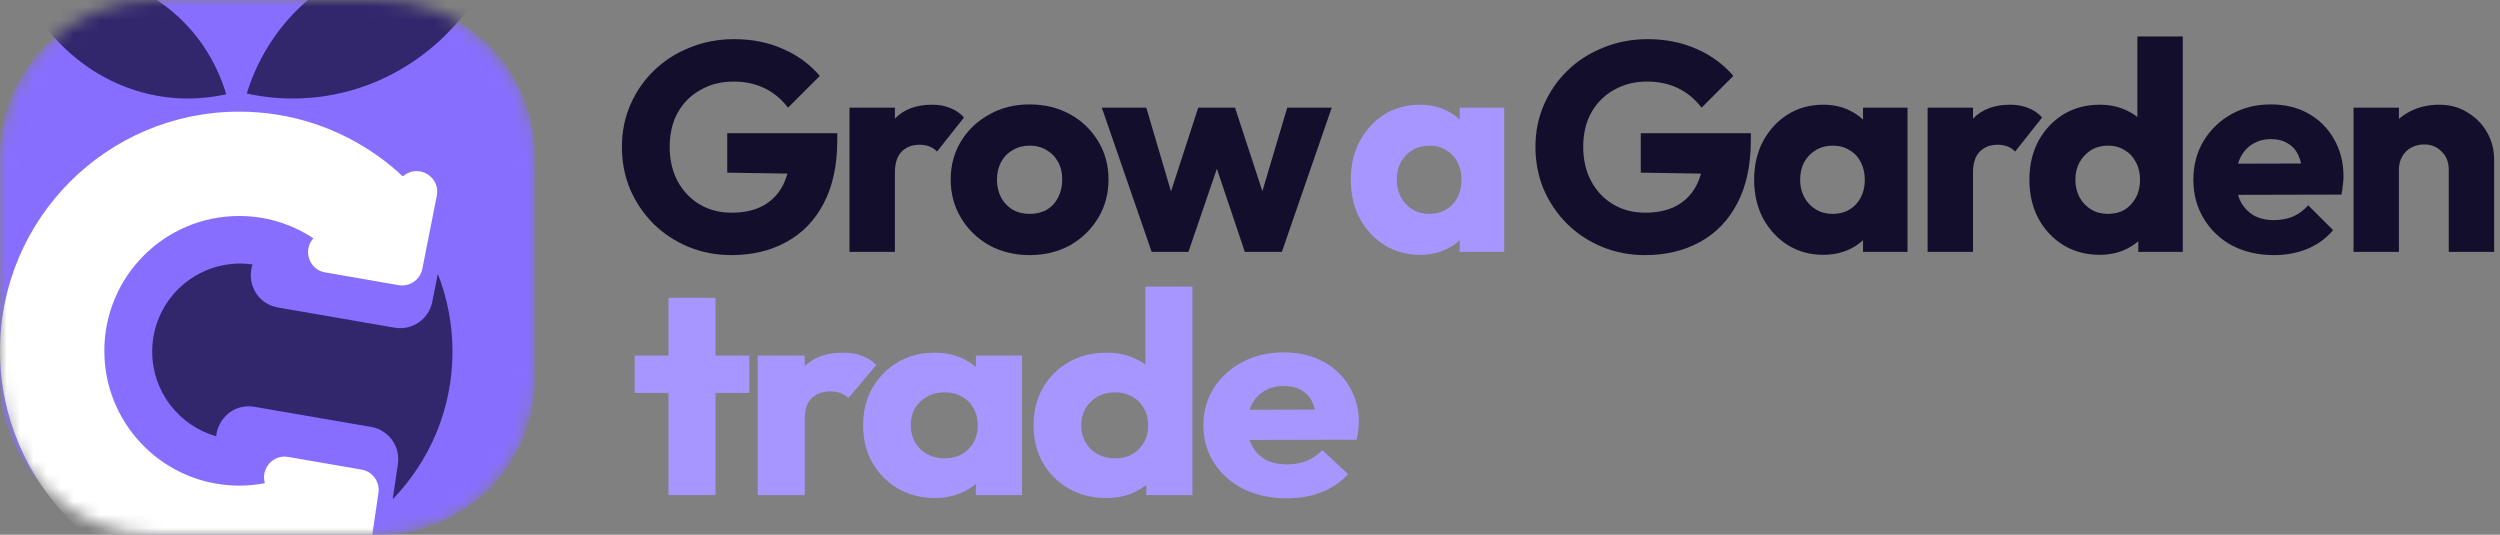
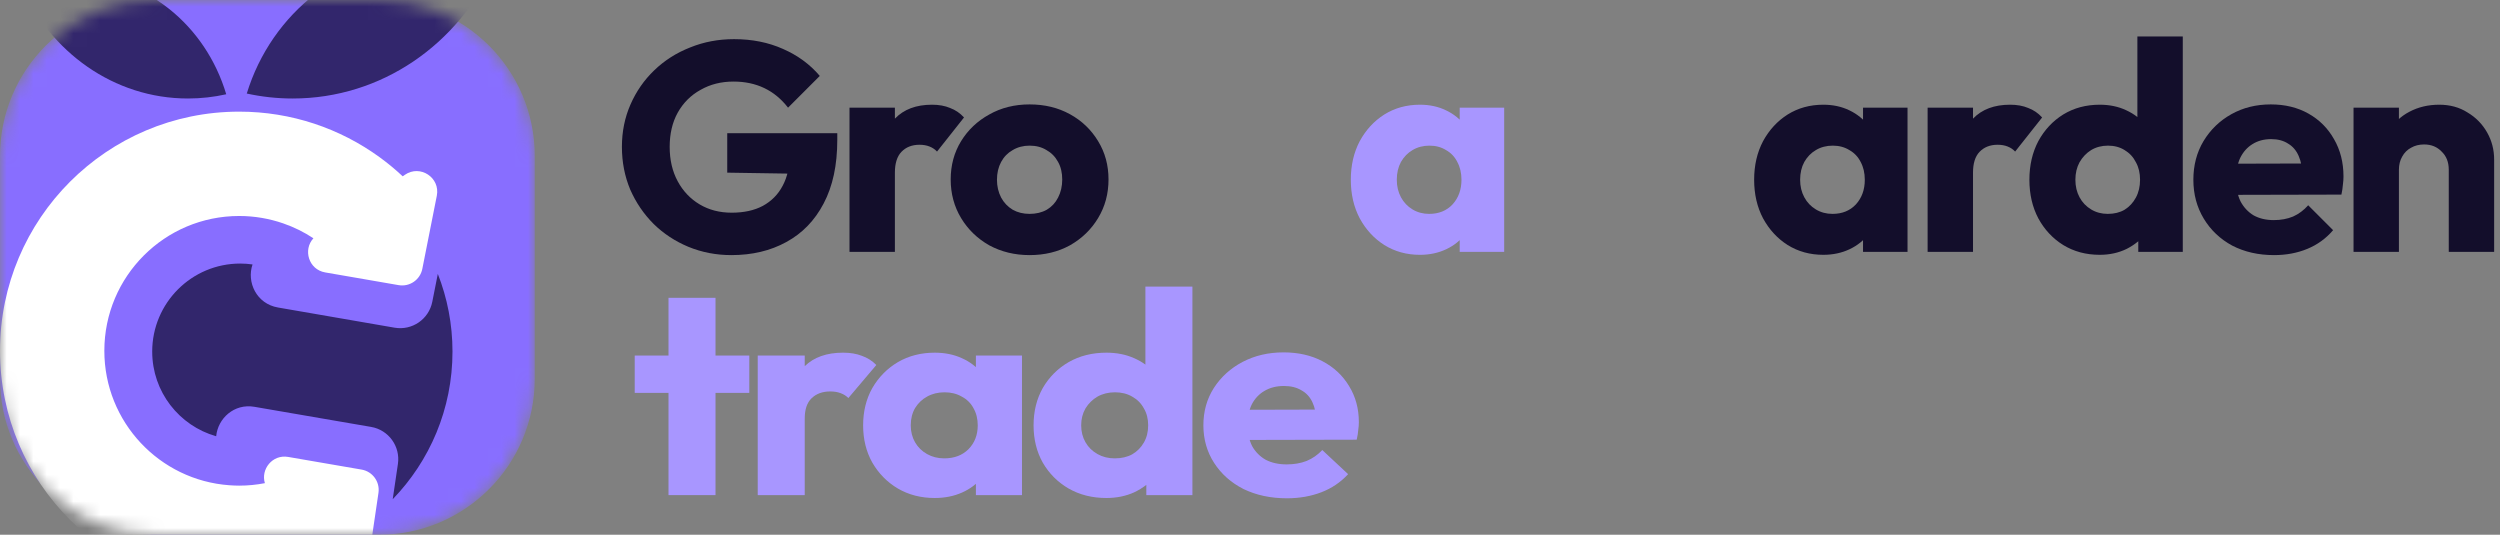
<svg xmlns="http://www.w3.org/2000/svg" width="187" height="40" viewBox="0 0 187 40" fill="none">
  <rect x="0" y="0" width="187" height="40" fill="#808080" stroke="none" />
  <g clip-path="url(#clip0_6906_57)">
    <mask id="mask0_6906_57" style="mask-type:luminance" maskUnits="userSpaceOnUse" x="0" y="0" width="40" height="40">
      <path d="M28.333 0H11.667C5.223 0 0 5.223 0 11.667V28.333C0 34.777 5.223 40 11.667 40H28.333C34.777 40 40 34.777 40 28.333V11.667C40 5.223 34.777 0 28.333 0Z" fill="white" />
    </mask>
    <g mask="url(#mask0_6906_57)">
      <path d="M28.333 0H11.667C5.223 0 0 5.223 0 11.667V28.333C0 34.777 5.223 40 11.667 40H28.333C34.777 40 40 34.777 40 28.333V11.667C40 5.223 34.777 0 28.333 0Z" fill="#886EFF" />
      <path d="M29.375 37.341C32.142 34.484 33.846 30.59 33.846 26.298C33.846 24.247 33.457 22.288 32.749 20.488L32.335 22.575C32.077 23.878 30.826 24.738 29.516 24.511L26.623 24.01L23.951 23.547L20.789 23C19.185 22.722 18.434 21.105 18.89 19.78C18.589 19.738 18.282 19.714 17.969 19.714C14.333 19.714 11.385 22.662 11.385 26.298C11.385 29.311 13.409 31.849 16.17 32.632C16.292 31.31 17.5 30.166 19.03 30.429L22.541 31.034L25.25 31.501L27.758 31.933C29.067 32.158 29.958 33.388 29.764 34.702L29.375 37.341Z" fill="#32266C" />
      <path d="M30.29 13.072L30.122 13.188C29.575 12.675 28.996 12.197 28.388 11.755C25.439 9.614 21.812 8.351 17.89 8.351C8.009 8.351 0 16.361 0 26.241C0 36.121 8.009 44.13 17.89 44.13C19.452 44.13 20.967 43.93 22.411 43.554C23.149 43.362 23.868 43.123 24.566 42.842L24.725 43.061C25.535 44.18 27.295 43.749 27.497 42.382L27.667 41.223L28.309 36.868C28.431 36.04 27.871 35.267 27.047 35.125L23.624 34.535L21.553 34.178C20.372 33.975 19.495 35.106 19.813 36.14C19.19 36.261 18.548 36.326 17.89 36.326C17.642 36.326 17.397 36.314 17.153 36.296C11.928 35.919 7.805 31.563 7.805 26.241C7.805 20.671 12.32 16.156 17.89 16.156C19.041 16.156 20.147 16.352 21.178 16.707C21.984 16.985 22.744 17.361 23.443 17.823C22.653 18.679 23.085 20.163 24.323 20.377L26.331 20.724L29.816 21.328C30.64 21.471 31.427 20.93 31.59 20.109L32.438 15.829L32.674 14.641C32.942 13.286 31.429 12.29 30.29 13.072Z" fill="white" />
      <path d="M36.92 -2.571C35.437 -3.107 33.843 -3.401 32.183 -3.401C25.749 -3.401 20.302 0.969 18.459 6.997C19.567 7.239 20.714 7.368 21.891 7.368C28.552 7.368 34.291 3.296 36.92 -2.571Z" fill="#32266C" />
      <path d="M5.486 -1.862C4.102 -1.862 2.774 -1.61 1.538 -1.151C3.729 3.879 8.511 7.368 14.062 7.368C15.043 7.368 15.999 7.258 16.922 7.051C15.386 1.884 10.848 -1.862 5.486 -1.862Z" fill="#32266C" />
    </g>
    <path d="M50.004 37.035V22.276H53.52V37.035H50.004ZM47.476 29.387V26.595H56.048V29.387H47.476Z" fill="#A896FF" />
    <path d="M56.678 37.035V26.595H60.194V37.035H56.678ZM60.194 31.299L58.723 30.225C59.014 29.008 59.505 28.063 60.194 27.389C60.883 26.716 61.841 26.38 63.067 26.38C63.603 26.38 64.07 26.459 64.469 26.616C64.882 26.759 65.242 26.988 65.549 27.303L63.457 29.774C63.304 29.616 63.113 29.495 62.883 29.409C62.653 29.323 62.393 29.28 62.102 29.28C61.519 29.28 61.052 29.452 60.7 29.796C60.363 30.125 60.194 30.626 60.194 31.299Z" fill="#A896FF" />
    <path d="M69.917 37.25C68.891 37.25 67.971 37.014 67.159 36.541C66.363 36.069 65.727 35.424 65.252 34.608C64.792 33.791 64.562 32.861 64.562 31.815C64.562 30.77 64.792 29.838 65.252 29.022C65.727 28.206 66.363 27.561 67.159 27.089C67.971 26.616 68.891 26.38 69.917 26.38C70.668 26.38 71.342 26.516 71.94 26.788C72.552 27.06 73.05 27.439 73.433 27.927C73.816 28.399 74.031 28.943 74.077 29.559V34.071C74.031 34.687 73.816 35.238 73.433 35.725C73.066 36.198 72.575 36.57 71.963 36.842C71.35 37.114 70.668 37.25 69.917 37.25ZM70.63 34.286C71.38 34.286 71.986 34.056 72.445 33.598C72.905 33.126 73.135 32.531 73.135 31.815C73.135 31.328 73.027 30.898 72.813 30.526C72.614 30.154 72.323 29.867 71.94 29.667C71.572 29.452 71.143 29.344 70.653 29.344C70.162 29.344 69.726 29.452 69.343 29.667C68.975 29.867 68.676 30.154 68.446 30.526C68.232 30.898 68.125 31.328 68.125 31.815C68.125 32.288 68.232 32.71 68.446 33.083C68.661 33.455 68.96 33.748 69.343 33.963C69.726 34.178 70.155 34.286 70.63 34.286ZM72.997 37.035V34.221L73.525 31.686L72.997 29.151V26.595H76.444V37.035H72.997Z" fill="#A896FF" />
    <path d="M82.758 37.25C81.701 37.25 80.758 37.014 79.931 36.541C79.119 36.069 78.475 35.424 78 34.608C77.541 33.791 77.311 32.861 77.311 31.815C77.311 30.77 77.541 29.838 78 29.022C78.475 28.206 79.119 27.561 79.931 27.089C80.758 26.616 81.701 26.38 82.758 26.38C83.524 26.38 84.213 26.516 84.826 26.788C85.454 27.06 85.967 27.439 86.366 27.927C86.779 28.399 87.009 28.943 87.055 29.559V33.963C87.009 34.579 86.787 35.138 86.389 35.639C85.99 36.126 85.477 36.52 84.849 36.821C84.221 37.107 83.524 37.25 82.758 37.25ZM83.378 34.286C83.884 34.286 84.32 34.185 84.688 33.985C85.056 33.77 85.347 33.476 85.561 33.104C85.776 32.732 85.883 32.302 85.883 31.815C85.883 31.328 85.776 30.905 85.561 30.547C85.362 30.175 85.071 29.881 84.688 29.667C84.32 29.452 83.891 29.344 83.401 29.344C82.911 29.344 82.474 29.452 82.091 29.667C81.723 29.881 81.425 30.175 81.195 30.547C80.98 30.92 80.873 31.342 80.873 31.815C80.873 32.288 80.98 32.71 81.195 33.083C81.409 33.455 81.708 33.748 82.091 33.963C82.474 34.178 82.903 34.286 83.378 34.286ZM89.192 37.035H85.745V34.221L86.274 31.686L85.676 29.151V21.439H89.192V37.035Z" fill="#A896FF" />
    <path d="M96.265 37.272C95.054 37.272 93.974 37.043 93.024 36.584C92.09 36.112 91.354 35.46 90.818 34.629C90.282 33.799 90.013 32.861 90.013 31.815C90.013 30.77 90.274 29.838 90.795 29.022C91.331 28.192 92.051 27.54 92.955 27.067C93.859 26.595 94.878 26.358 96.012 26.358C97.115 26.358 98.088 26.58 98.93 27.024C99.773 27.468 100.432 28.084 100.907 28.872C101.397 29.66 101.642 30.562 101.642 31.579C101.642 31.765 101.627 31.965 101.596 32.18C101.581 32.381 101.543 32.617 101.481 32.889L91.852 32.911V30.655L99.988 30.633L98.471 31.579C98.456 30.977 98.356 30.483 98.172 30.096C97.988 29.695 97.713 29.395 97.345 29.194C96.992 28.979 96.556 28.872 96.035 28.872C95.483 28.872 95.001 28.994 94.587 29.237C94.189 29.466 93.875 29.796 93.645 30.225C93.43 30.655 93.323 31.178 93.323 31.794C93.323 32.409 93.438 32.939 93.668 33.383C93.913 33.813 94.25 34.15 94.679 34.393C95.123 34.622 95.644 34.737 96.242 34.737C96.793 34.737 97.291 34.651 97.736 34.479C98.18 34.293 98.57 34.021 98.907 33.663L100.838 35.467C100.286 36.069 99.62 36.52 98.839 36.821C98.057 37.121 97.199 37.272 96.265 37.272Z" fill="#A896FF" />
    <path d="M54.707 19.082C53.568 19.082 52.496 18.875 51.49 18.461C50.499 18.047 49.633 17.477 48.893 16.753C48.154 16.013 47.569 15.155 47.14 14.178C46.726 13.187 46.519 12.122 46.519 10.983C46.519 9.844 46.734 8.786 47.163 7.81C47.592 6.833 48.183 5.983 48.938 5.258C49.707 4.518 50.602 3.949 51.623 3.549C52.644 3.135 53.738 2.928 54.907 2.928C56.253 2.928 57.474 3.172 58.569 3.66C59.678 4.148 60.595 4.821 61.32 5.679L58.946 8.054C58.443 7.403 57.851 6.915 57.17 6.589C56.49 6.264 55.721 6.101 54.863 6.101C53.946 6.101 53.124 6.308 52.4 6.722C51.675 7.122 51.105 7.691 50.691 8.431C50.291 9.156 50.092 10.007 50.092 10.983C50.092 11.959 50.291 12.817 50.691 13.557C51.09 14.297 51.638 14.874 52.333 15.288C53.028 15.702 53.827 15.909 54.73 15.909C55.647 15.909 56.423 15.739 57.06 15.399C57.711 15.044 58.206 14.541 58.546 13.89C58.901 13.224 59.079 12.418 59.079 11.471L61.387 13.024L54.397 12.914V9.962H62.629V10.473C62.629 12.351 62.289 13.934 61.609 15.221C60.943 16.494 60.011 17.455 58.813 18.106C57.629 18.757 56.261 19.082 54.707 19.082Z" fill="#130E2B" />
    <path d="M63.543 18.838V8.054H66.938V18.838H63.543ZM66.938 12.914L65.518 11.804C65.799 10.546 66.272 9.57 66.938 8.875C67.604 8.18 68.528 7.832 69.712 7.832C70.23 7.832 70.681 7.913 71.065 8.076C71.465 8.224 71.812 8.461 72.108 8.786L70.089 11.338C69.941 11.175 69.756 11.05 69.534 10.961C69.312 10.872 69.061 10.828 68.78 10.828C68.218 10.828 67.766 11.005 67.426 11.36C67.101 11.7 66.938 12.218 66.938 12.914Z" fill="#130E2B" />
    <path d="M77.014 19.082C75.905 19.082 74.899 18.838 73.996 18.35C73.109 17.847 72.406 17.167 71.888 16.309C71.371 15.451 71.112 14.489 71.112 13.424C71.112 12.359 71.371 11.405 71.888 10.561C72.406 9.718 73.109 9.052 73.996 8.564C74.884 8.061 75.89 7.81 77.014 7.81C78.139 7.81 79.145 8.054 80.032 8.542C80.92 9.03 81.623 9.703 82.14 10.561C82.658 11.405 82.917 12.359 82.917 13.424C82.917 14.489 82.658 15.451 82.14 16.309C81.623 17.167 80.92 17.847 80.032 18.35C79.145 18.838 78.139 19.082 77.014 19.082ZM77.014 15.998C77.502 15.998 77.931 15.895 78.301 15.687C78.671 15.465 78.952 15.162 79.145 14.777C79.352 14.378 79.455 13.927 79.455 13.424C79.455 12.921 79.352 12.485 79.145 12.115C78.938 11.73 78.649 11.434 78.279 11.227C77.924 11.005 77.502 10.894 77.014 10.894C76.541 10.894 76.119 11.005 75.749 11.227C75.38 11.434 75.091 11.73 74.884 12.115C74.677 12.499 74.573 12.943 74.573 13.446C74.573 13.934 74.677 14.378 74.884 14.777C75.091 15.162 75.38 15.465 75.749 15.687C76.119 15.895 76.541 15.998 77.014 15.998Z" fill="#130E2B" />
-     <path d="M86.144 18.838L82.416 8.054H85.744L88.052 15.887L87.076 15.909L89.627 8.054H92.379L94.953 15.909L93.955 15.887L96.285 8.054H99.613L95.885 18.838H93.112L90.604 11.382H91.447L88.895 18.838H86.144Z" fill="#130E2B" />
    <path d="M106.211 19.061C105.22 19.061 104.332 18.816 103.548 18.328C102.779 17.84 102.165 17.174 101.707 16.331C101.263 15.488 101.041 14.526 101.041 13.446C101.041 12.366 101.263 11.405 101.707 10.561C102.165 9.718 102.779 9.052 103.548 8.564C104.332 8.076 105.22 7.832 106.211 7.832C106.936 7.832 107.587 7.973 108.164 8.254C108.756 8.535 109.237 8.927 109.606 9.43C109.976 9.918 110.183 10.48 110.228 11.116V15.776C110.183 16.412 109.976 16.982 109.606 17.485C109.251 17.973 108.778 18.358 108.186 18.639C107.594 18.92 106.936 19.061 106.211 19.061ZM106.899 15.998C107.624 15.998 108.208 15.761 108.652 15.288C109.096 14.8 109.318 14.186 109.318 13.446C109.318 12.943 109.214 12.499 109.007 12.115C108.815 11.73 108.534 11.434 108.164 11.227C107.809 11.005 107.395 10.894 106.921 10.894C106.448 10.894 106.026 11.005 105.657 11.227C105.301 11.434 105.013 11.73 104.791 12.115C104.584 12.499 104.48 12.943 104.48 13.446C104.48 13.934 104.584 14.371 104.791 14.755C104.998 15.14 105.287 15.443 105.657 15.665C106.026 15.887 106.441 15.998 106.899 15.998ZM109.185 18.838V15.932L109.695 13.313L109.185 10.695V8.054H112.513V18.838H109.185Z" fill="#A896FF" />
-     <path d="M123.041 19.082C121.902 19.082 120.829 18.875 119.823 18.461C118.832 18.047 117.966 17.477 117.227 16.753C116.487 16.013 115.903 15.155 115.474 14.178C115.059 13.187 114.852 12.122 114.852 10.983C114.852 9.844 115.067 8.786 115.496 7.81C115.925 6.833 116.517 5.983 117.271 5.258C118.04 4.518 118.935 3.949 119.956 3.549C120.977 3.135 122.072 2.928 123.24 2.928C124.587 2.928 125.807 3.172 126.902 3.66C128.011 4.148 128.929 4.821 129.654 5.679L127.279 8.054C126.776 7.403 126.184 6.915 125.504 6.589C124.823 6.264 124.054 6.101 123.196 6.101C122.279 6.101 121.458 6.308 120.733 6.722C120.008 7.122 119.438 7.691 119.024 8.431C118.625 9.156 118.425 10.007 118.425 10.983C118.425 11.959 118.625 12.817 119.024 13.557C119.424 14.297 119.971 14.874 120.666 15.288C121.362 15.702 122.16 15.909 123.063 15.909C123.98 15.909 124.757 15.739 125.393 15.399C126.044 15.044 126.539 14.541 126.88 13.89C127.235 13.224 127.412 12.418 127.412 11.471L129.72 13.024L122.73 12.914V9.962H130.963V10.473C130.963 12.351 130.623 13.934 129.942 15.221C129.276 16.494 128.344 17.455 127.146 18.106C125.962 18.757 124.594 19.082 123.041 19.082Z" fill="#130E2B" />
    <path d="M136.381 19.06C135.39 19.06 134.502 18.816 133.718 18.328C132.949 17.84 132.335 17.174 131.876 16.331C131.432 15.488 131.21 14.526 131.21 13.446C131.21 12.366 131.432 11.405 131.876 10.561C132.335 9.718 132.949 9.052 133.718 8.564C134.502 8.076 135.39 7.832 136.381 7.832C137.106 7.832 137.757 7.972 138.334 8.253C138.925 8.535 139.406 8.927 139.776 9.43C140.146 9.918 140.353 10.48 140.397 11.116V15.776C140.353 16.412 140.146 16.982 139.776 17.485C139.421 17.973 138.947 18.358 138.356 18.639C137.764 18.92 137.106 19.06 136.381 19.06ZM137.069 15.998C137.794 15.998 138.378 15.761 138.822 15.288C139.266 14.8 139.487 14.186 139.487 13.446C139.487 12.943 139.384 12.499 139.177 12.115C138.984 11.73 138.703 11.434 138.334 11.227C137.978 11.005 137.564 10.894 137.091 10.894C136.617 10.894 136.196 11.005 135.826 11.227C135.471 11.434 135.182 11.73 134.961 12.115C134.753 12.499 134.65 12.943 134.65 13.446C134.65 13.934 134.753 14.371 134.961 14.755C135.168 15.14 135.456 15.443 135.826 15.665C136.196 15.887 136.61 15.998 137.069 15.998ZM139.354 18.838V15.931L139.865 13.313L139.354 10.694V8.054H142.683V18.838H139.354Z" fill="#130E2B" />
    <path d="M144.186 18.838V8.054H147.581V18.838H144.186ZM147.581 12.914L146.161 11.804C146.442 10.546 146.915 9.57 147.581 8.875C148.247 8.18 149.171 7.832 150.355 7.832C150.873 7.832 151.324 7.913 151.708 8.076C152.108 8.224 152.455 8.461 152.751 8.786L150.732 11.338C150.584 11.175 150.399 11.05 150.177 10.961C149.955 10.872 149.704 10.828 149.423 10.828C148.861 10.828 148.409 11.005 148.069 11.36C147.744 11.7 147.581 12.218 147.581 12.914Z" fill="#130E2B" />
    <path d="M157.058 19.06C156.037 19.06 155.128 18.816 154.329 18.328C153.545 17.84 152.923 17.174 152.465 16.331C152.021 15.488 151.799 14.526 151.799 13.446C151.799 12.366 152.021 11.405 152.465 10.561C152.923 9.718 153.545 9.052 154.329 8.564C155.128 8.076 156.037 7.832 157.058 7.832C157.798 7.832 158.464 7.972 159.055 8.253C159.662 8.535 160.158 8.927 160.542 9.43C160.942 9.918 161.163 10.48 161.208 11.116V15.665C161.163 16.301 160.949 16.878 160.564 17.396C160.18 17.899 159.684 18.306 159.078 18.616C158.471 18.912 157.798 19.06 157.058 19.06ZM157.657 15.998C158.146 15.998 158.567 15.895 158.922 15.687C159.277 15.465 159.558 15.162 159.765 14.777C159.973 14.393 160.076 13.949 160.076 13.446C160.076 12.943 159.973 12.507 159.765 12.137C159.573 11.752 159.292 11.449 158.922 11.227C158.567 11.005 158.153 10.894 157.68 10.894C157.206 10.894 156.785 11.005 156.415 11.227C156.06 11.449 155.771 11.752 155.549 12.137C155.342 12.521 155.239 12.958 155.239 13.446C155.239 13.934 155.342 14.371 155.549 14.755C155.756 15.14 156.045 15.443 156.415 15.665C156.785 15.887 157.199 15.998 157.657 15.998ZM163.272 18.838H159.943V15.931L160.453 13.313L159.876 10.694V2.728H163.272V18.838Z" fill="#130E2B" />
    <path d="M170.1 19.082C168.932 19.082 167.889 18.846 166.971 18.372C166.069 17.884 165.359 17.211 164.841 16.353C164.323 15.495 164.064 14.526 164.064 13.446C164.064 12.366 164.316 11.405 164.819 10.561C165.337 9.703 166.032 9.03 166.905 8.542C167.778 8.054 168.761 7.81 169.856 7.81C170.921 7.81 171.861 8.039 172.674 8.498C173.488 8.956 174.124 9.592 174.583 10.406C175.056 11.22 175.293 12.152 175.293 13.202C175.293 13.394 175.278 13.601 175.248 13.823C175.234 14.03 175.197 14.274 175.138 14.556L165.84 14.578V12.248L173.695 12.226L172.231 13.202C172.216 12.581 172.12 12.07 171.942 11.671C171.765 11.257 171.498 10.946 171.143 10.739C170.803 10.517 170.381 10.406 169.878 10.406C169.346 10.406 168.88 10.532 168.48 10.783C168.096 11.02 167.792 11.36 167.571 11.804C167.363 12.248 167.26 12.788 167.26 13.424C167.26 14.06 167.371 14.607 167.593 15.066C167.829 15.51 168.155 15.857 168.569 16.109C168.998 16.346 169.501 16.464 170.078 16.464C170.611 16.464 171.091 16.375 171.52 16.198C171.949 16.005 172.327 15.724 172.652 15.354L174.516 17.218C173.984 17.84 173.34 18.306 172.586 18.616C171.831 18.927 171.003 19.082 170.1 19.082Z" fill="#130E2B" />
    <path d="M183.167 18.838V12.692C183.167 12.13 182.99 11.678 182.635 11.338C182.294 10.983 181.858 10.805 181.325 10.805C180.956 10.805 180.63 10.887 180.349 11.05C180.068 11.197 179.846 11.419 179.683 11.715C179.521 11.996 179.439 12.322 179.439 12.692L178.13 12.048C178.13 11.205 178.315 10.465 178.685 9.829C179.055 9.193 179.565 8.705 180.216 8.364C180.882 8.009 181.629 7.832 182.457 7.832C183.256 7.832 183.959 8.024 184.565 8.409C185.187 8.779 185.675 9.274 186.03 9.896C186.385 10.517 186.562 11.197 186.562 11.937V18.838H183.167ZM176.044 18.838V8.054H179.439V18.838H176.044Z" fill="#130E2B" />
  </g>
  <defs>
    <clipPath id="clip0_6906_57">
      <rect width="187" height="40" fill="white" />
    </clipPath>
  </defs>
</svg>